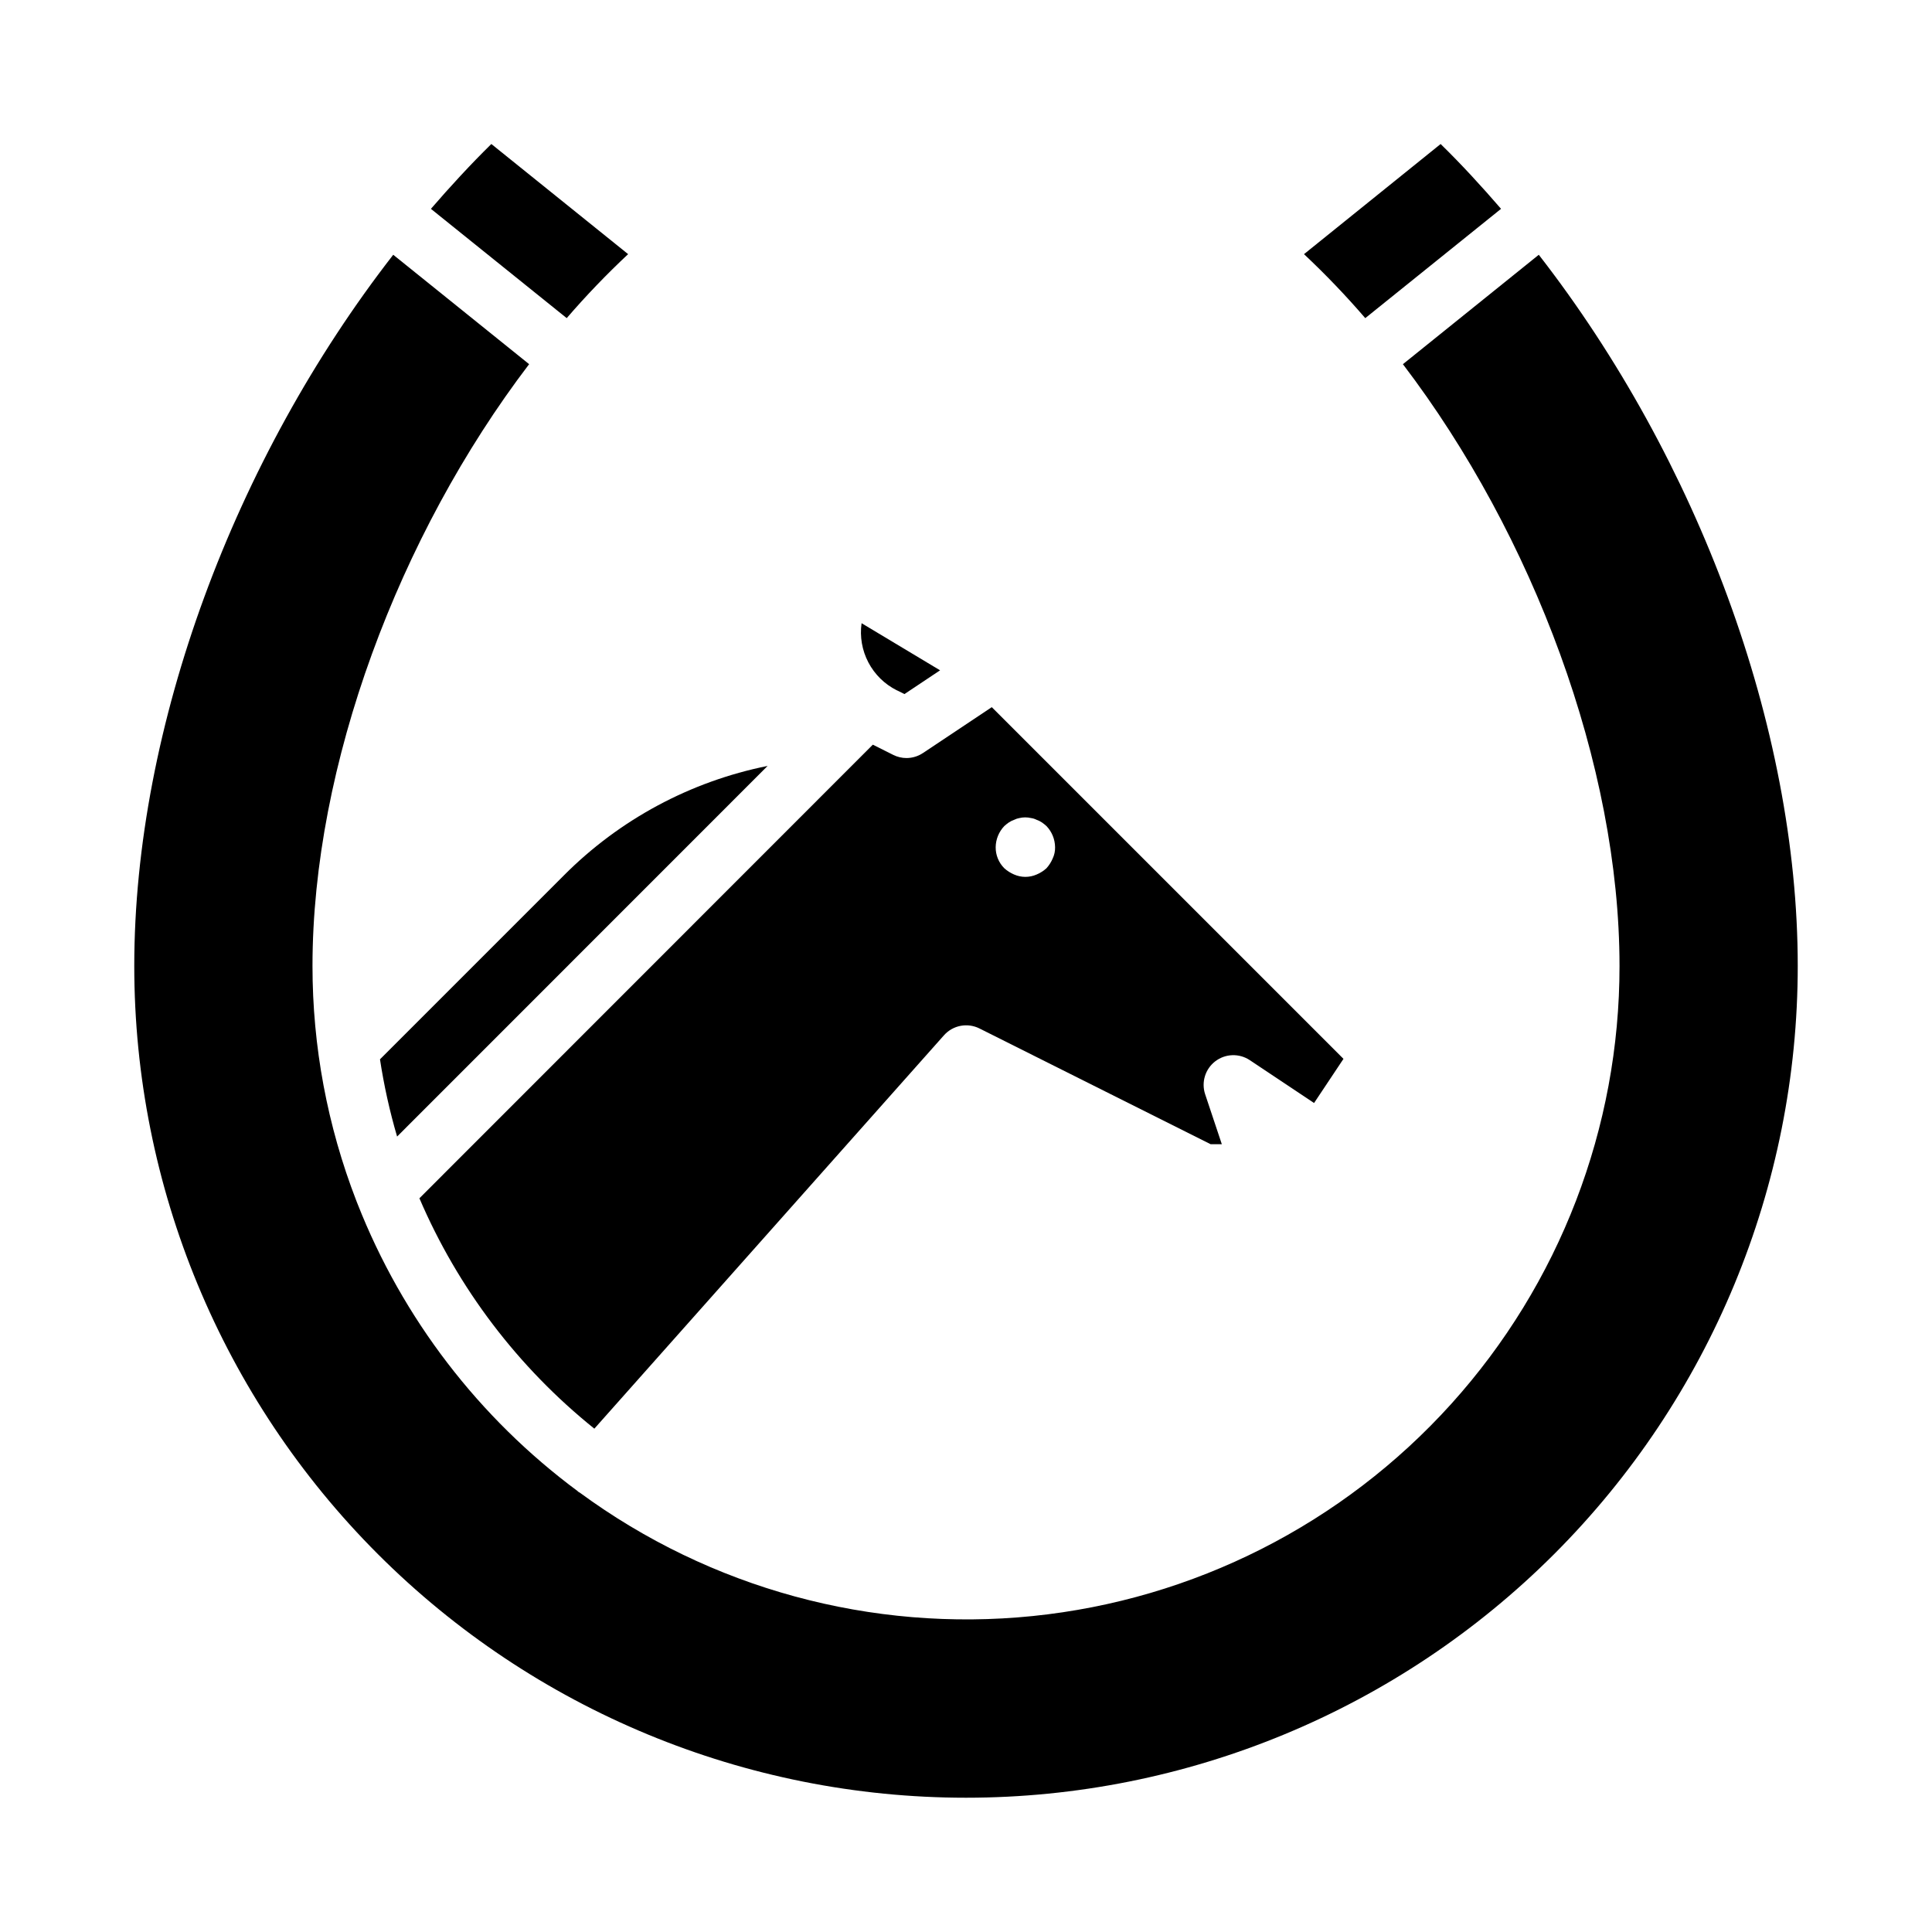
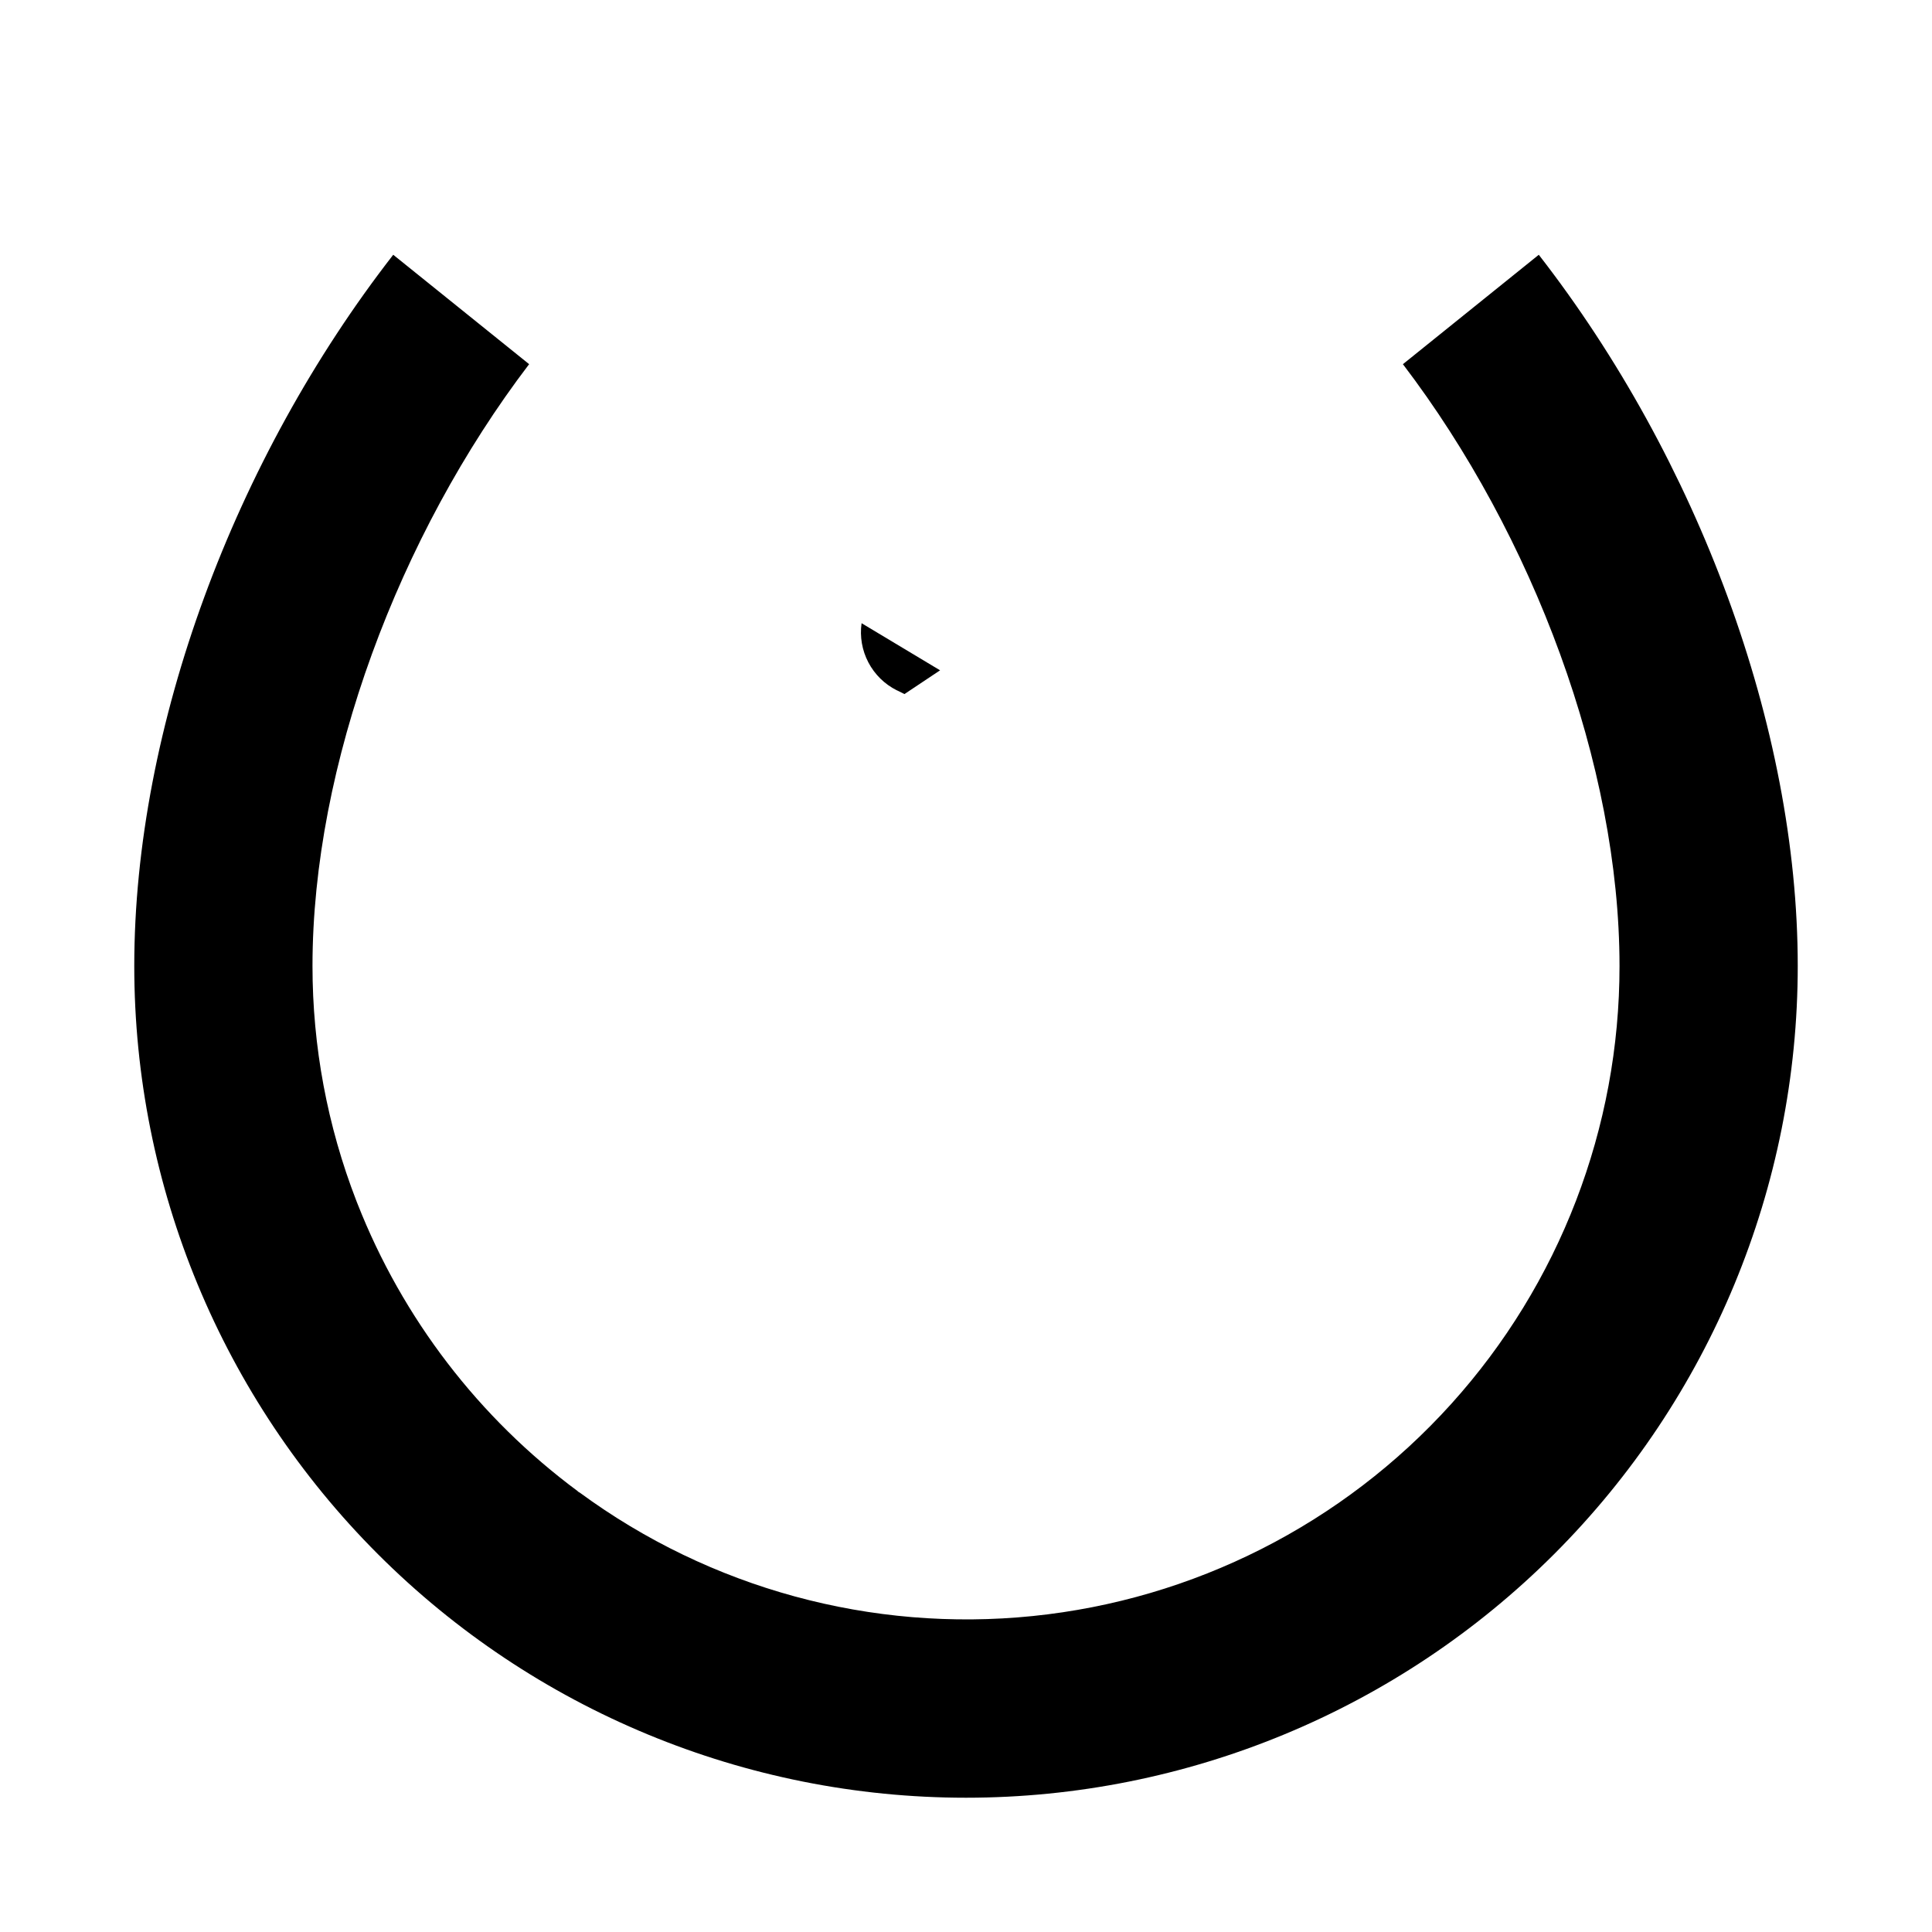
<svg xmlns="http://www.w3.org/2000/svg" fill="#000000" width="800px" height="800px" version="1.1" viewBox="144 144 512 512">
  <g>
-     <path d="m384.25 344.89c-1.219 0-2.426-0.281-3.519-0.828l-5.422-2.715-120.16 120.21c10.215 23.844 26.137 44.809 46.359 61.055l92.637-104.23c2.371-2.684 6.25-3.43 9.449-1.816l61.234 30.66h2.969l-4.426-13.258c-1.047-3.18 0.031-6.676 2.691-8.715 2.664-2.035 6.32-2.164 9.117-0.32l17.066 11.375 7.793-11.699-93.203-93.203-18.246 12.164v-0.004c-1.285 0.859-2.797 1.316-4.34 1.324zm25.898 18.027c0.375-0.34 0.77-0.656 1.184-0.945 0.438-0.297 0.914-0.535 1.414-0.707 0.445-0.23 0.926-0.387 1.418-0.473 1.012-0.238 2.059-0.238 3.07 0 0.52 0.07 1.027 0.23 1.496 0.473 0.5 0.172 0.977 0.41 1.418 0.707 0.41 0.289 0.805 0.605 1.18 0.945 1.438 1.508 2.254 3.504 2.281 5.59 0.027 1.031-0.188 2.055-0.629 2.988-0.402 0.953-0.961 1.832-1.652 2.598-0.766 0.695-1.645 1.254-2.598 1.656-1.906 0.84-4.078 0.84-5.984 0-0.953-0.402-1.832-0.961-2.598-1.656-1.48-1.48-2.301-3.492-2.281-5.586 0.027-2.086 0.844-4.082 2.281-5.59z" />
-     <path d="m505.81 228.31 35.984-28.969c-5.164-5.969-10.461-11.762-16.012-17.176l-36.211 29.191v-0.004c5.711 5.363 11.133 11.023 16.238 16.957z" />
    <path d="m381.67 326.93 2.016 1.008 9.445-6.297-20.805-12.484c-0.504 3.566 0.129 7.203 1.801 10.391 1.676 3.191 4.309 5.777 7.527 7.391z" />
    <path d="m551.79 211.52-36.004 28.992c34.574 45.398 57.402 106.38 57.402 159.49 0.023 42.883-15.875 84.246-44.613 116.07-28.734 31.828-68.266 51.855-110.93 56.199-42.66 4.34-85.418-7.309-119.98-32.695-0.148-0.109-0.332-0.156-0.473-0.285-0.141-0.125-0.047-0.078-0.078-0.109h-0.004c-26.219-19.426-46.449-45.832-58.379-76.207-0.113-0.246-0.211-0.496-0.297-0.75-7.684-19.848-11.625-40.945-11.621-62.227 0-53.105 22.828-114.1 57.41-159.49l-36.012-28.992c-42.031 54.047-68.629 125.07-68.629 188.48 0 58.457 23.223 114.52 64.559 155.86 41.336 41.336 97.398 64.559 155.86 64.559 58.457 0 114.52-23.223 155.86-64.559 41.336-41.336 64.559-97.398 64.559-155.86 0-63.41-26.598-134.43-68.629-188.48z" />
-     <path d="m244.7 424.73c1.055 6.918 2.566 13.754 4.535 20.469l98.188-98.219c-20.465 4.113-39.254 14.207-53.98 29z" />
-     <path d="m310.46 211.35-36.25-29.188c-5.512 5.414-10.848 11.211-16.012 17.184l35.984 28.961c5.121-5.938 10.555-11.598 16.277-16.957z" />
  </g>
</svg>